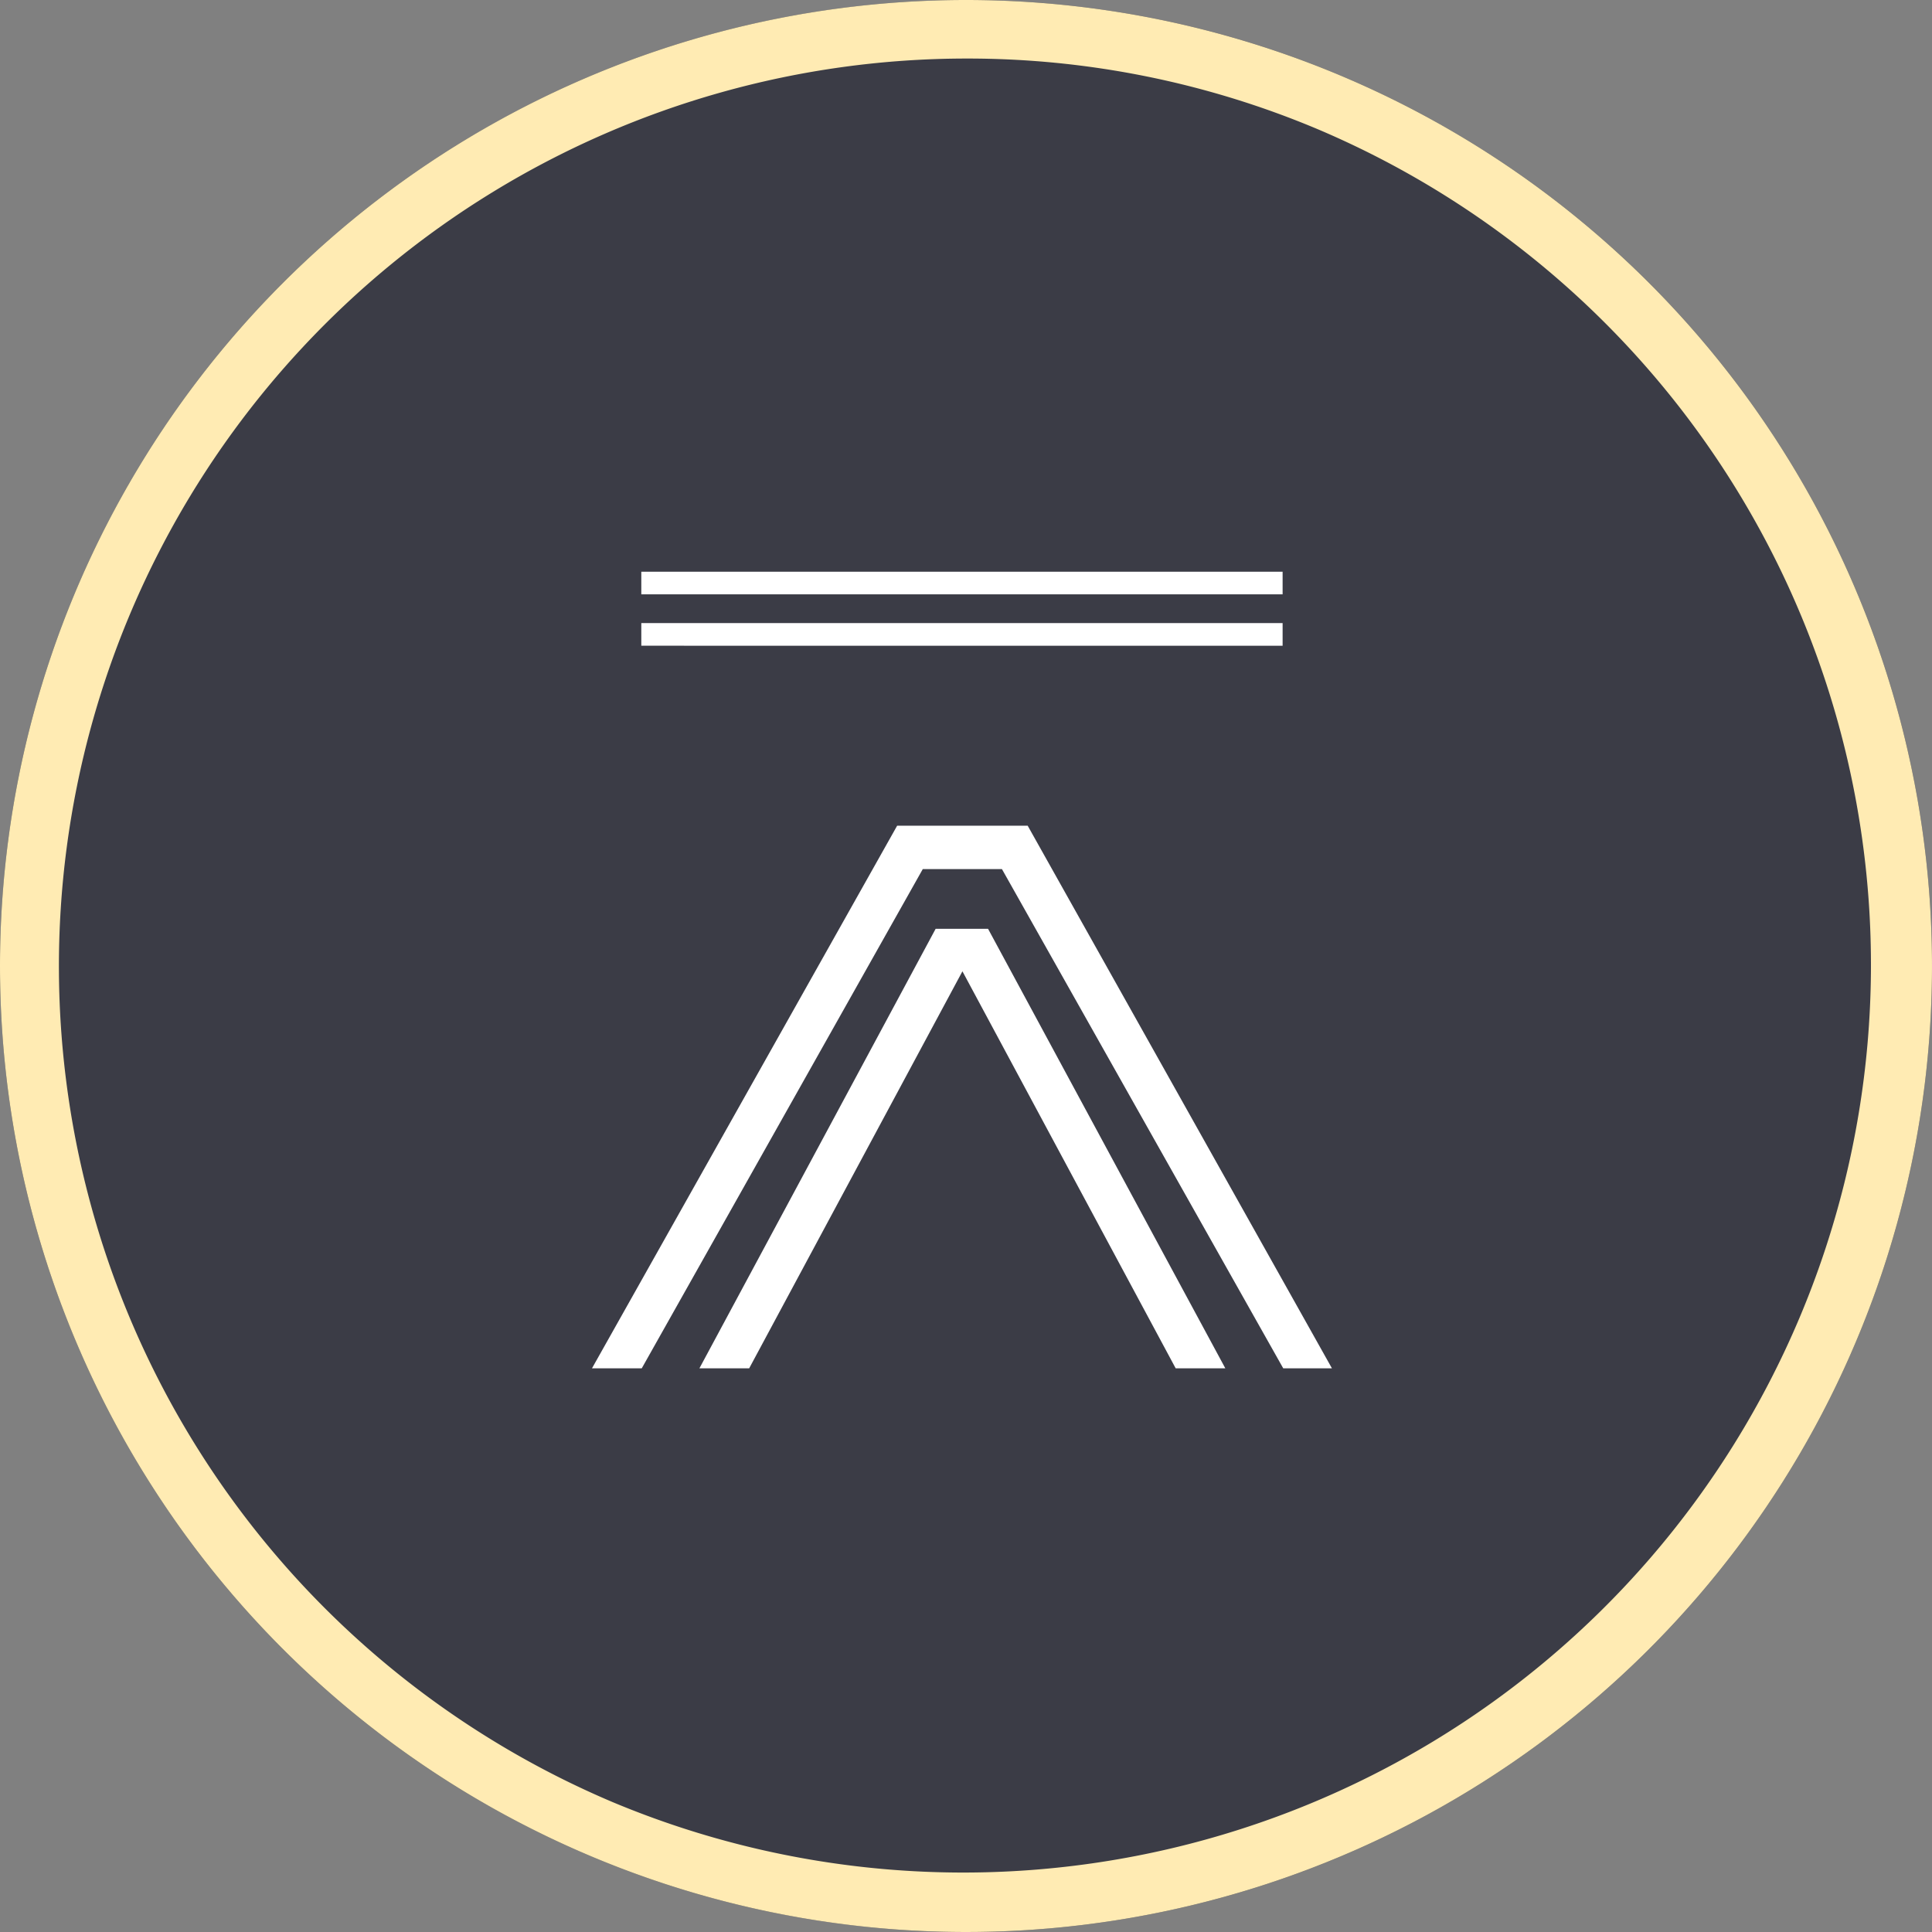
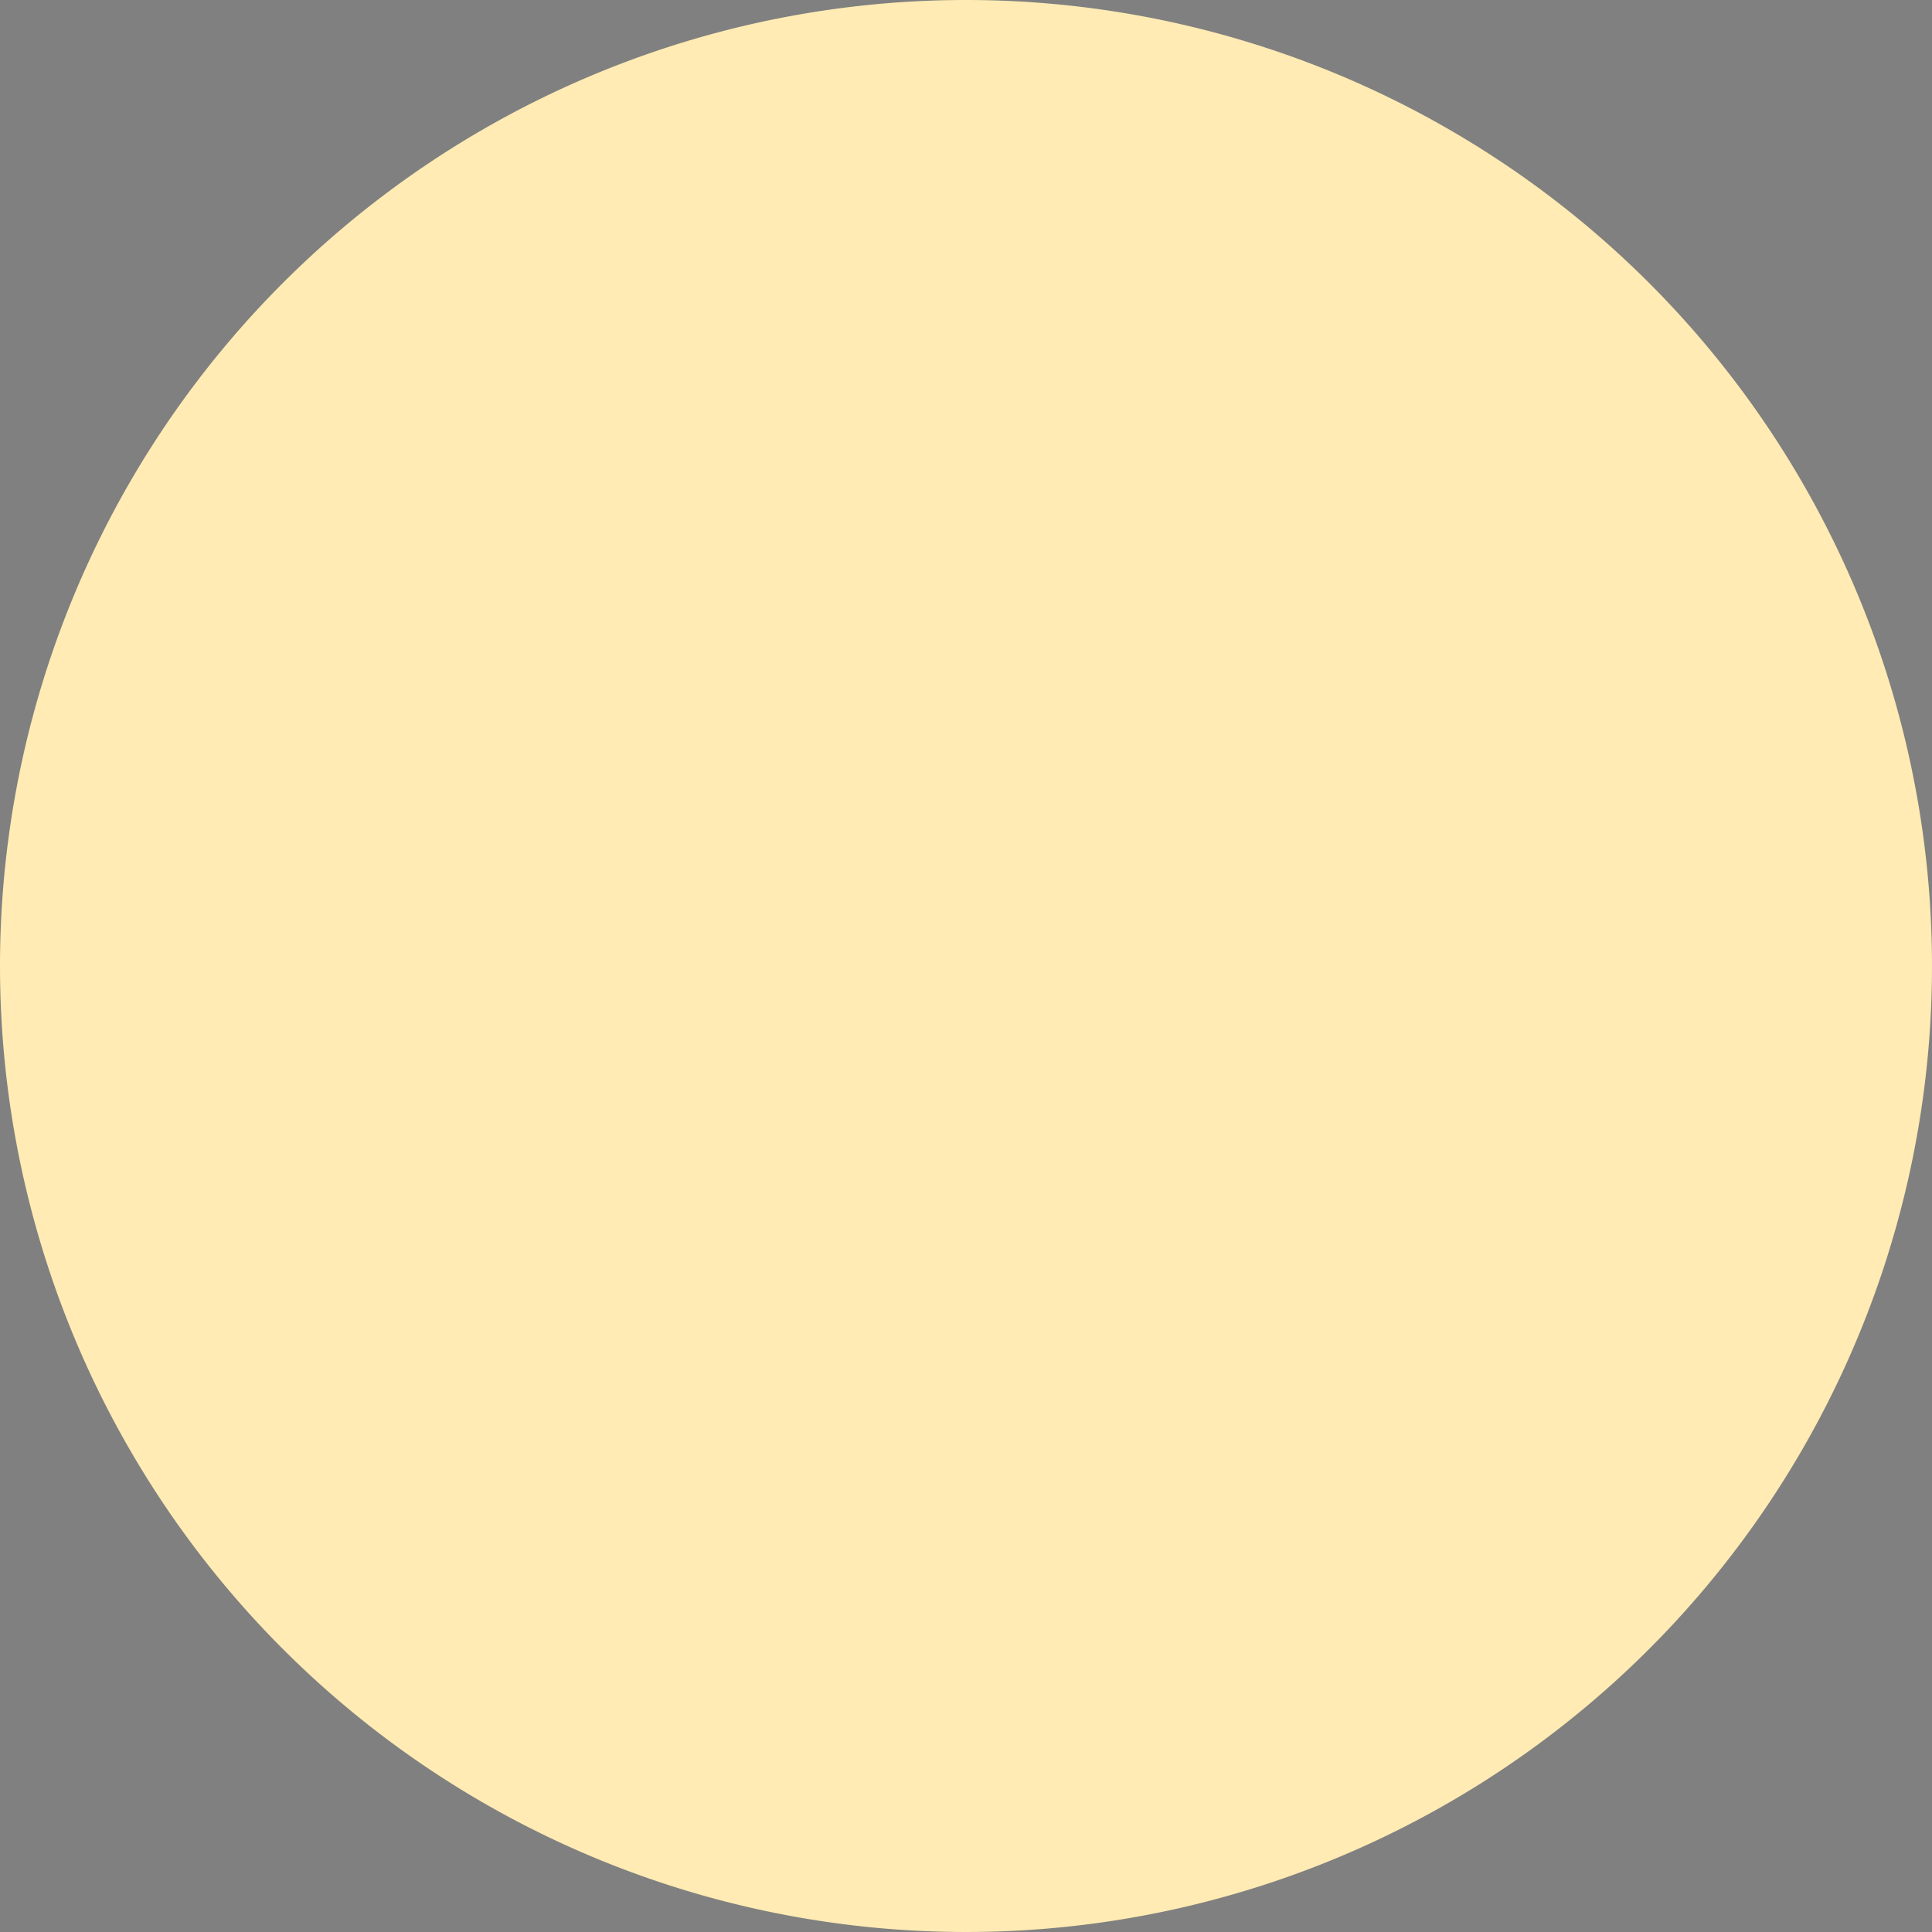
<svg xmlns="http://www.w3.org/2000/svg" width="66" height="66" viewBox="0 0 66 66">
  <rect x="0" y="0" width="66" height="66" fill="#808080" stroke="none" />
  <g transform="translate(-176 -817.724)">
-     <circle cx="33" cy="33" r="33" transform="translate(176 817.724)" fill="#3b3c46" />
-     <path d="M33,2A31.009,31.009,0,0,0,20.934,61.565,31.009,31.009,0,0,0,45.066,4.435,30.8,30.8,0,0,0,33,2m0-2A33,33,0,1,1,0,33,33,33,0,0,1,33,0Z" transform="translate(176 817.724)" fill="#ffebb3" />
-     <path d="M0,23.614l17.054-9.609V11.3L0,1.7V0L18.537,10.425v4.459L0,25.278ZM0,19.94l13.563-7.285L0,5.37v-1.7l15.015,8.07v1.79L0,21.636Z" transform="translate(196.223 864.468) rotate(-90)" fill="#fff" />
-     <path d="M1.056-7.81H22.964v.773H1.056Zm0,1.755H22.964v.773H1.056Z" transform="translate(196.852 845.065)" fill="#fff" />
+     <path d="M33,2m0-2A33,33,0,1,1,0,33,33,33,0,0,1,33,0Z" transform="translate(176 817.724)" fill="#ffebb3" />
  </g>
</svg>